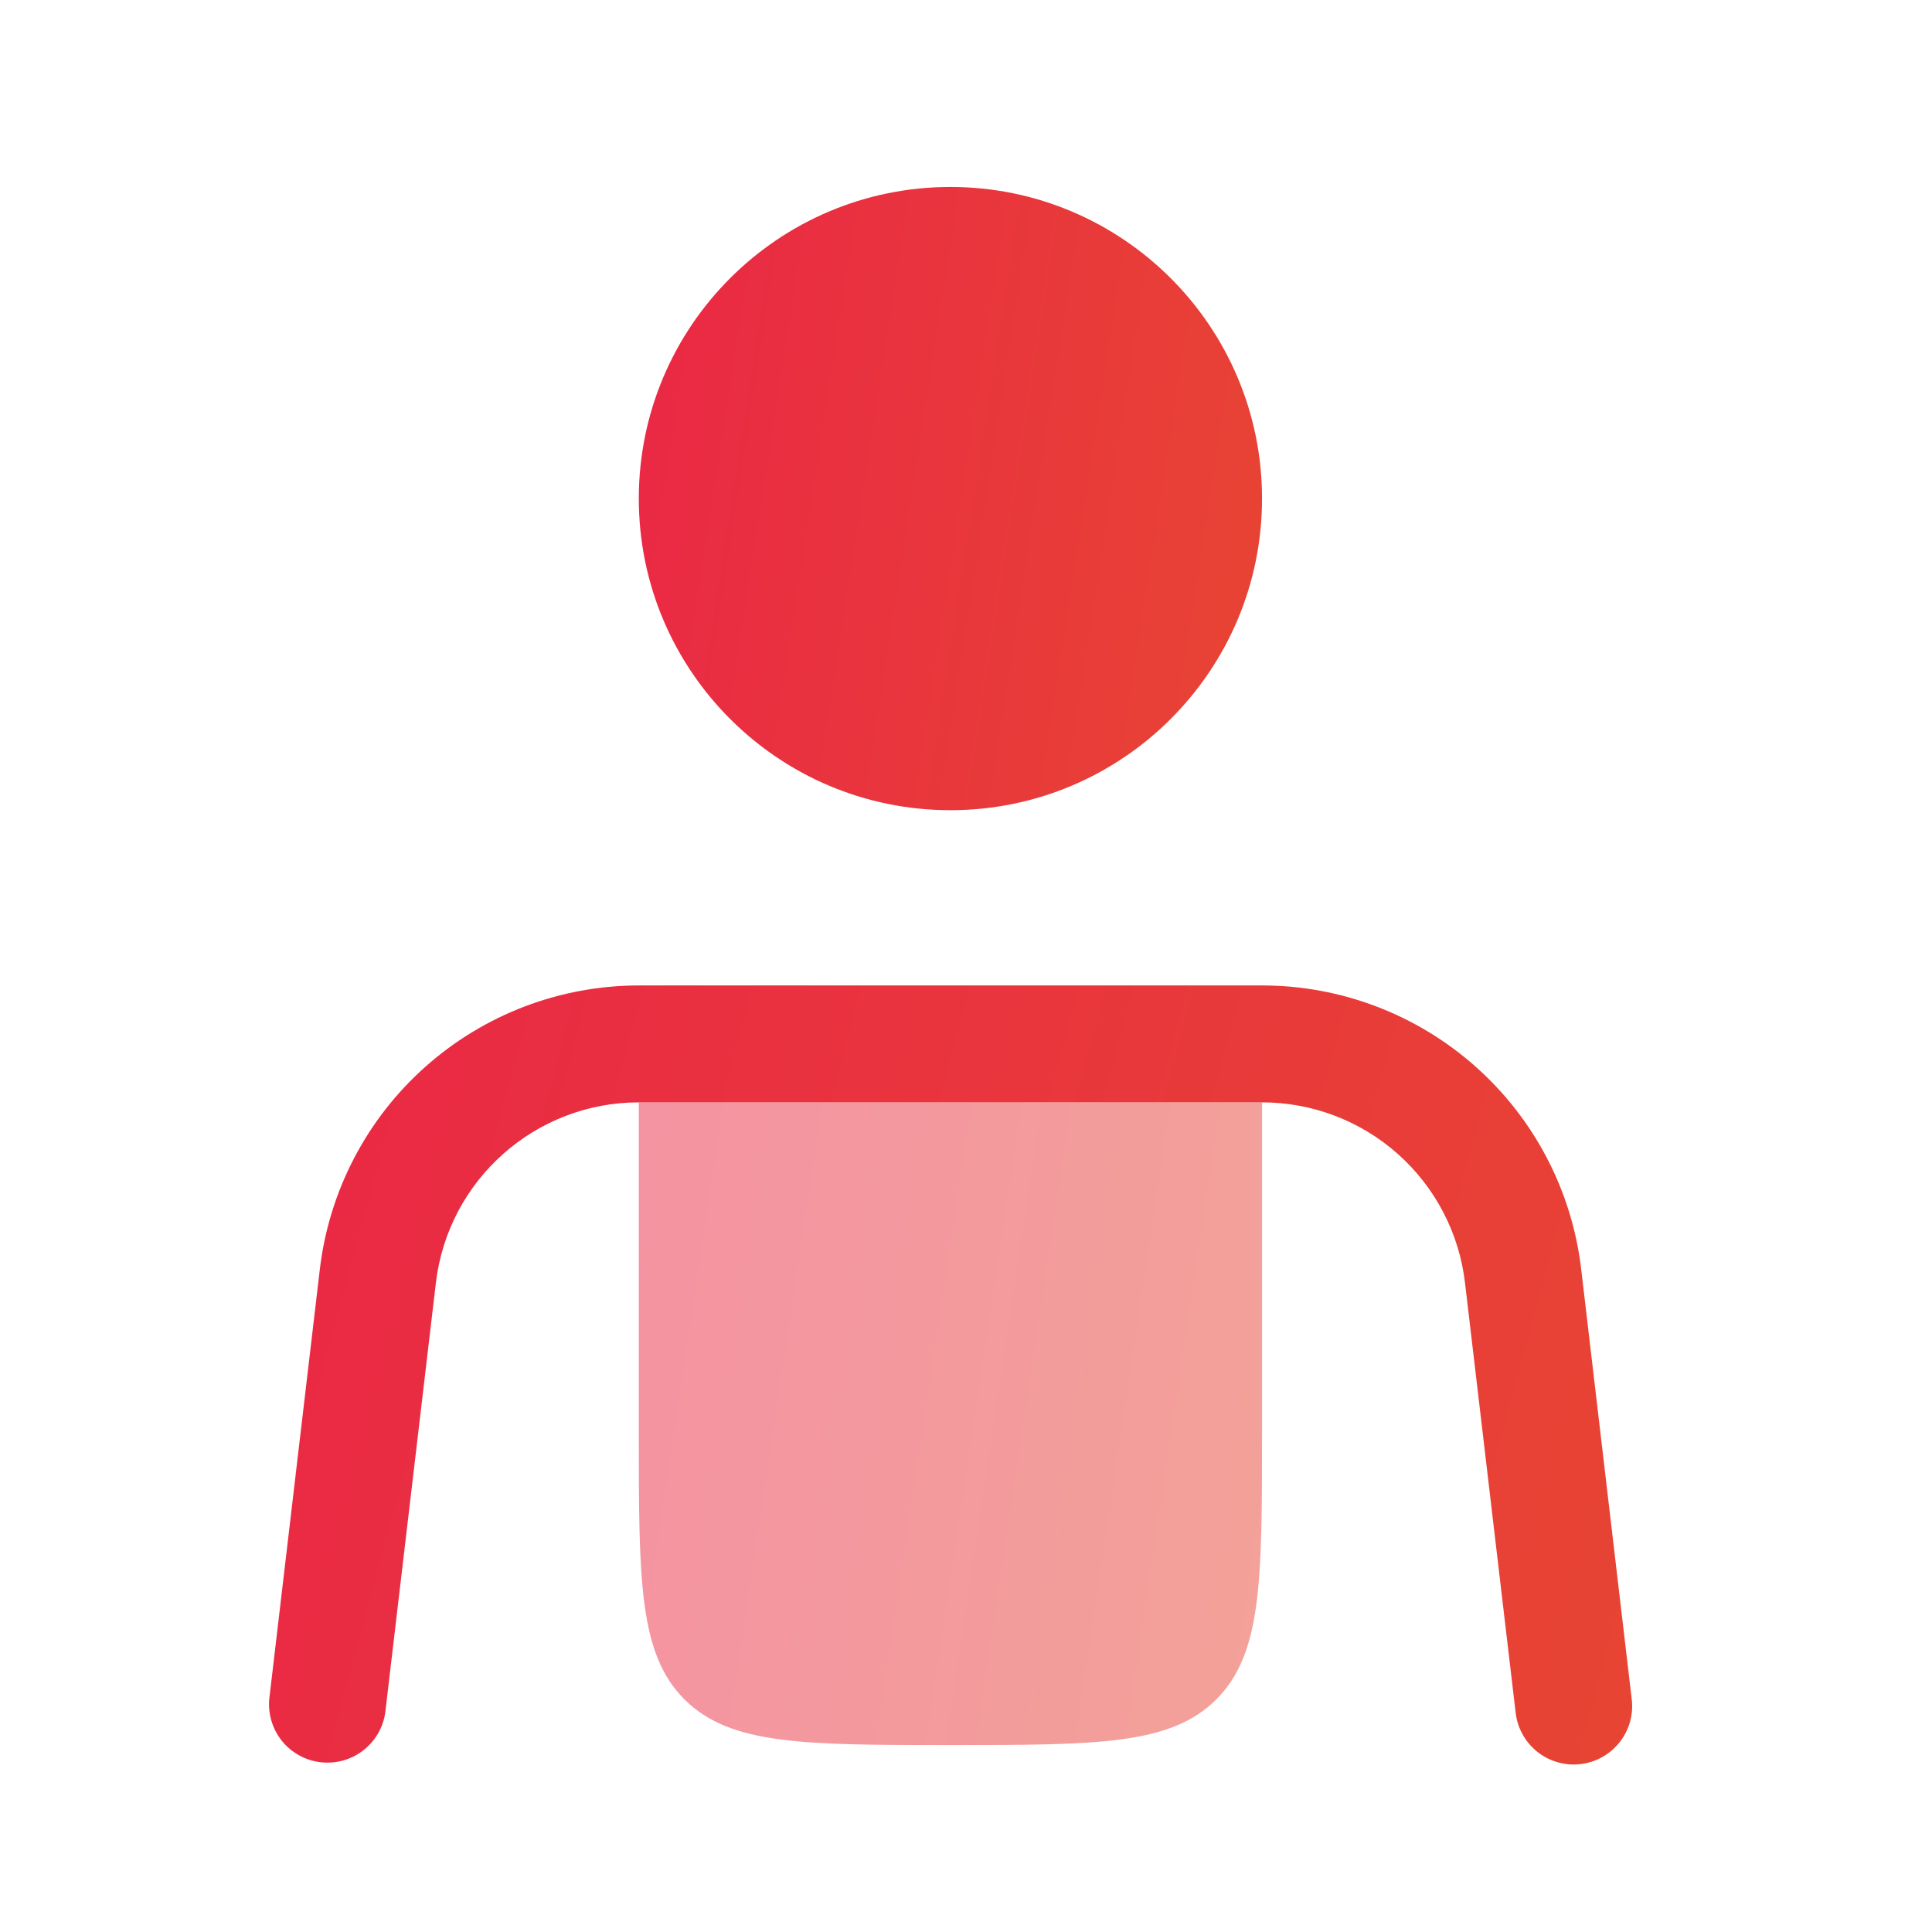
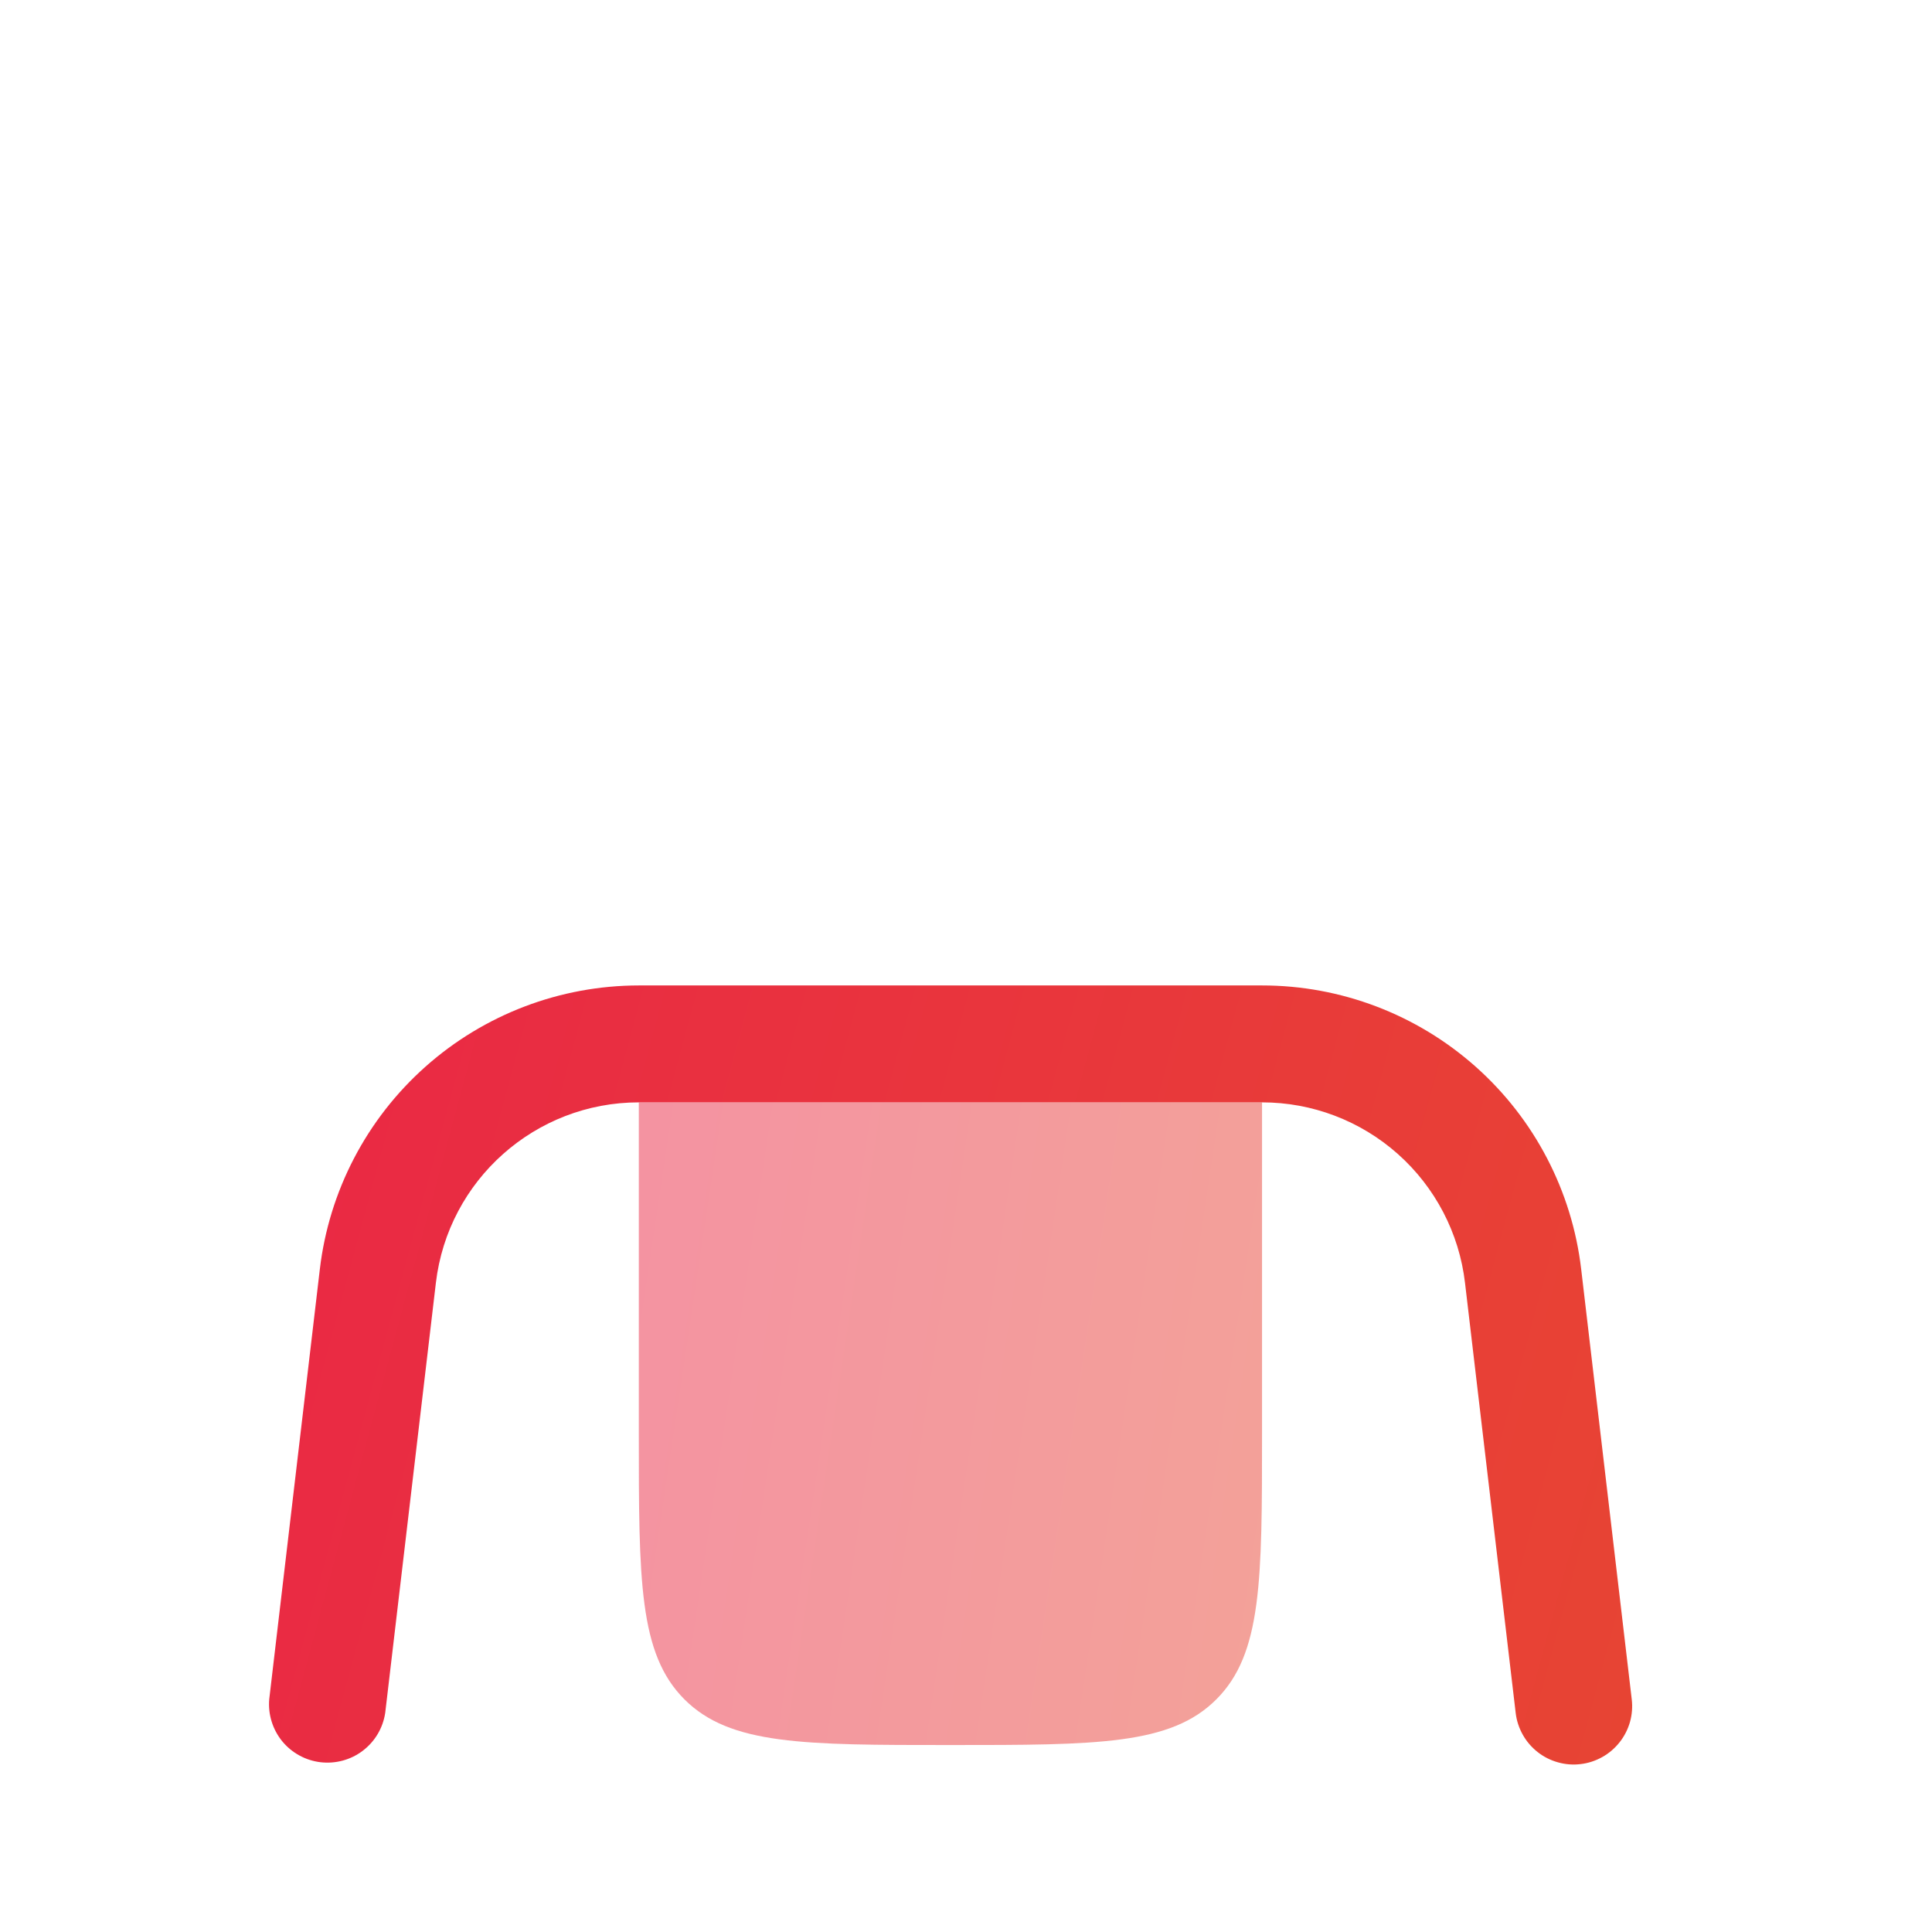
<svg xmlns="http://www.w3.org/2000/svg" width="31" height="31" viewBox="0 0 31 31" fill="none">
  <path fill-rule="evenodd" clipRule="evenodd" d="M5.132 20.365C5.28 19.111 5.883 17.955 6.826 17.116C7.77 16.276 8.988 15.813 10.251 15.812H20.251C21.514 15.812 22.733 16.276 23.677 17.115C24.621 17.954 25.224 19.111 25.371 20.365L26.182 27.265C26.197 27.387 26.187 27.511 26.154 27.63C26.12 27.748 26.064 27.859 25.987 27.956C25.911 28.052 25.817 28.133 25.709 28.193C25.602 28.253 25.483 28.292 25.361 28.306C25.239 28.321 25.115 28.311 24.996 28.277C24.878 28.244 24.767 28.188 24.67 28.111C24.574 28.035 24.493 27.941 24.433 27.833C24.373 27.726 24.334 27.607 24.32 27.485L23.507 20.585C23.414 19.787 23.03 19.051 22.43 18.517C21.83 17.983 21.055 17.688 20.251 17.688H10.251C8.589 17.688 7.189 18.933 6.994 20.584L6.181 27.484C6.145 27.725 6.017 27.942 5.823 28.09C5.63 28.238 5.386 28.304 5.144 28.276C4.903 28.248 4.681 28.126 4.527 27.938C4.374 27.749 4.299 27.508 4.32 27.265L5.132 20.365Z" fill="url(#paint0_linear_1097_32268)" />
-   <path d="M15.25 13C18.011 13 20.25 10.761 20.25 8C20.25 5.239 18.011 3 15.25 3C12.489 3 10.25 5.239 10.25 8C10.25 10.761 12.489 13 15.25 13Z" fill="url(#paint1_linear_1097_32268)" />
  <path opacity="0.5" d="M10.25 17.688V23C10.25 25.358 10.25 26.535 10.982 27.267C11.715 28 12.893 28 15.25 28C17.608 28 18.785 28 19.517 27.267C20.25 26.535 20.25 25.358 20.25 23V17.688H10.25Z" fill="url(#paint2_linear_1097_32268)" />
  <defs>
    <linearGradient id="paint0_linear_1097_32268" x1="3.031" y1="15.357" x2="30.703" y2="22.836" gradientUnits="userSpaceOnUse">
      <stop stop-color="#EA2646" />
      <stop offset="1" stop-color="#E74831" />
    </linearGradient>
    <linearGradient id="paint1_linear_1097_32268" x1="9.662" y1="2.636" x2="22.922" y2="4.684" gradientUnits="userSpaceOnUse">
      <stop stop-color="#EA2646" />
      <stop offset="1" stop-color="#E74831" />
    </linearGradient>
    <linearGradient id="paint2_linear_1097_32268" x1="9.662" y1="17.312" x2="22.94" y2="19.301" gradientUnits="userSpaceOnUse">
      <stop stop-color="#EA2646" />
      <stop offset="1" stop-color="#E74831" />
    </linearGradient>
  </defs>
</svg>